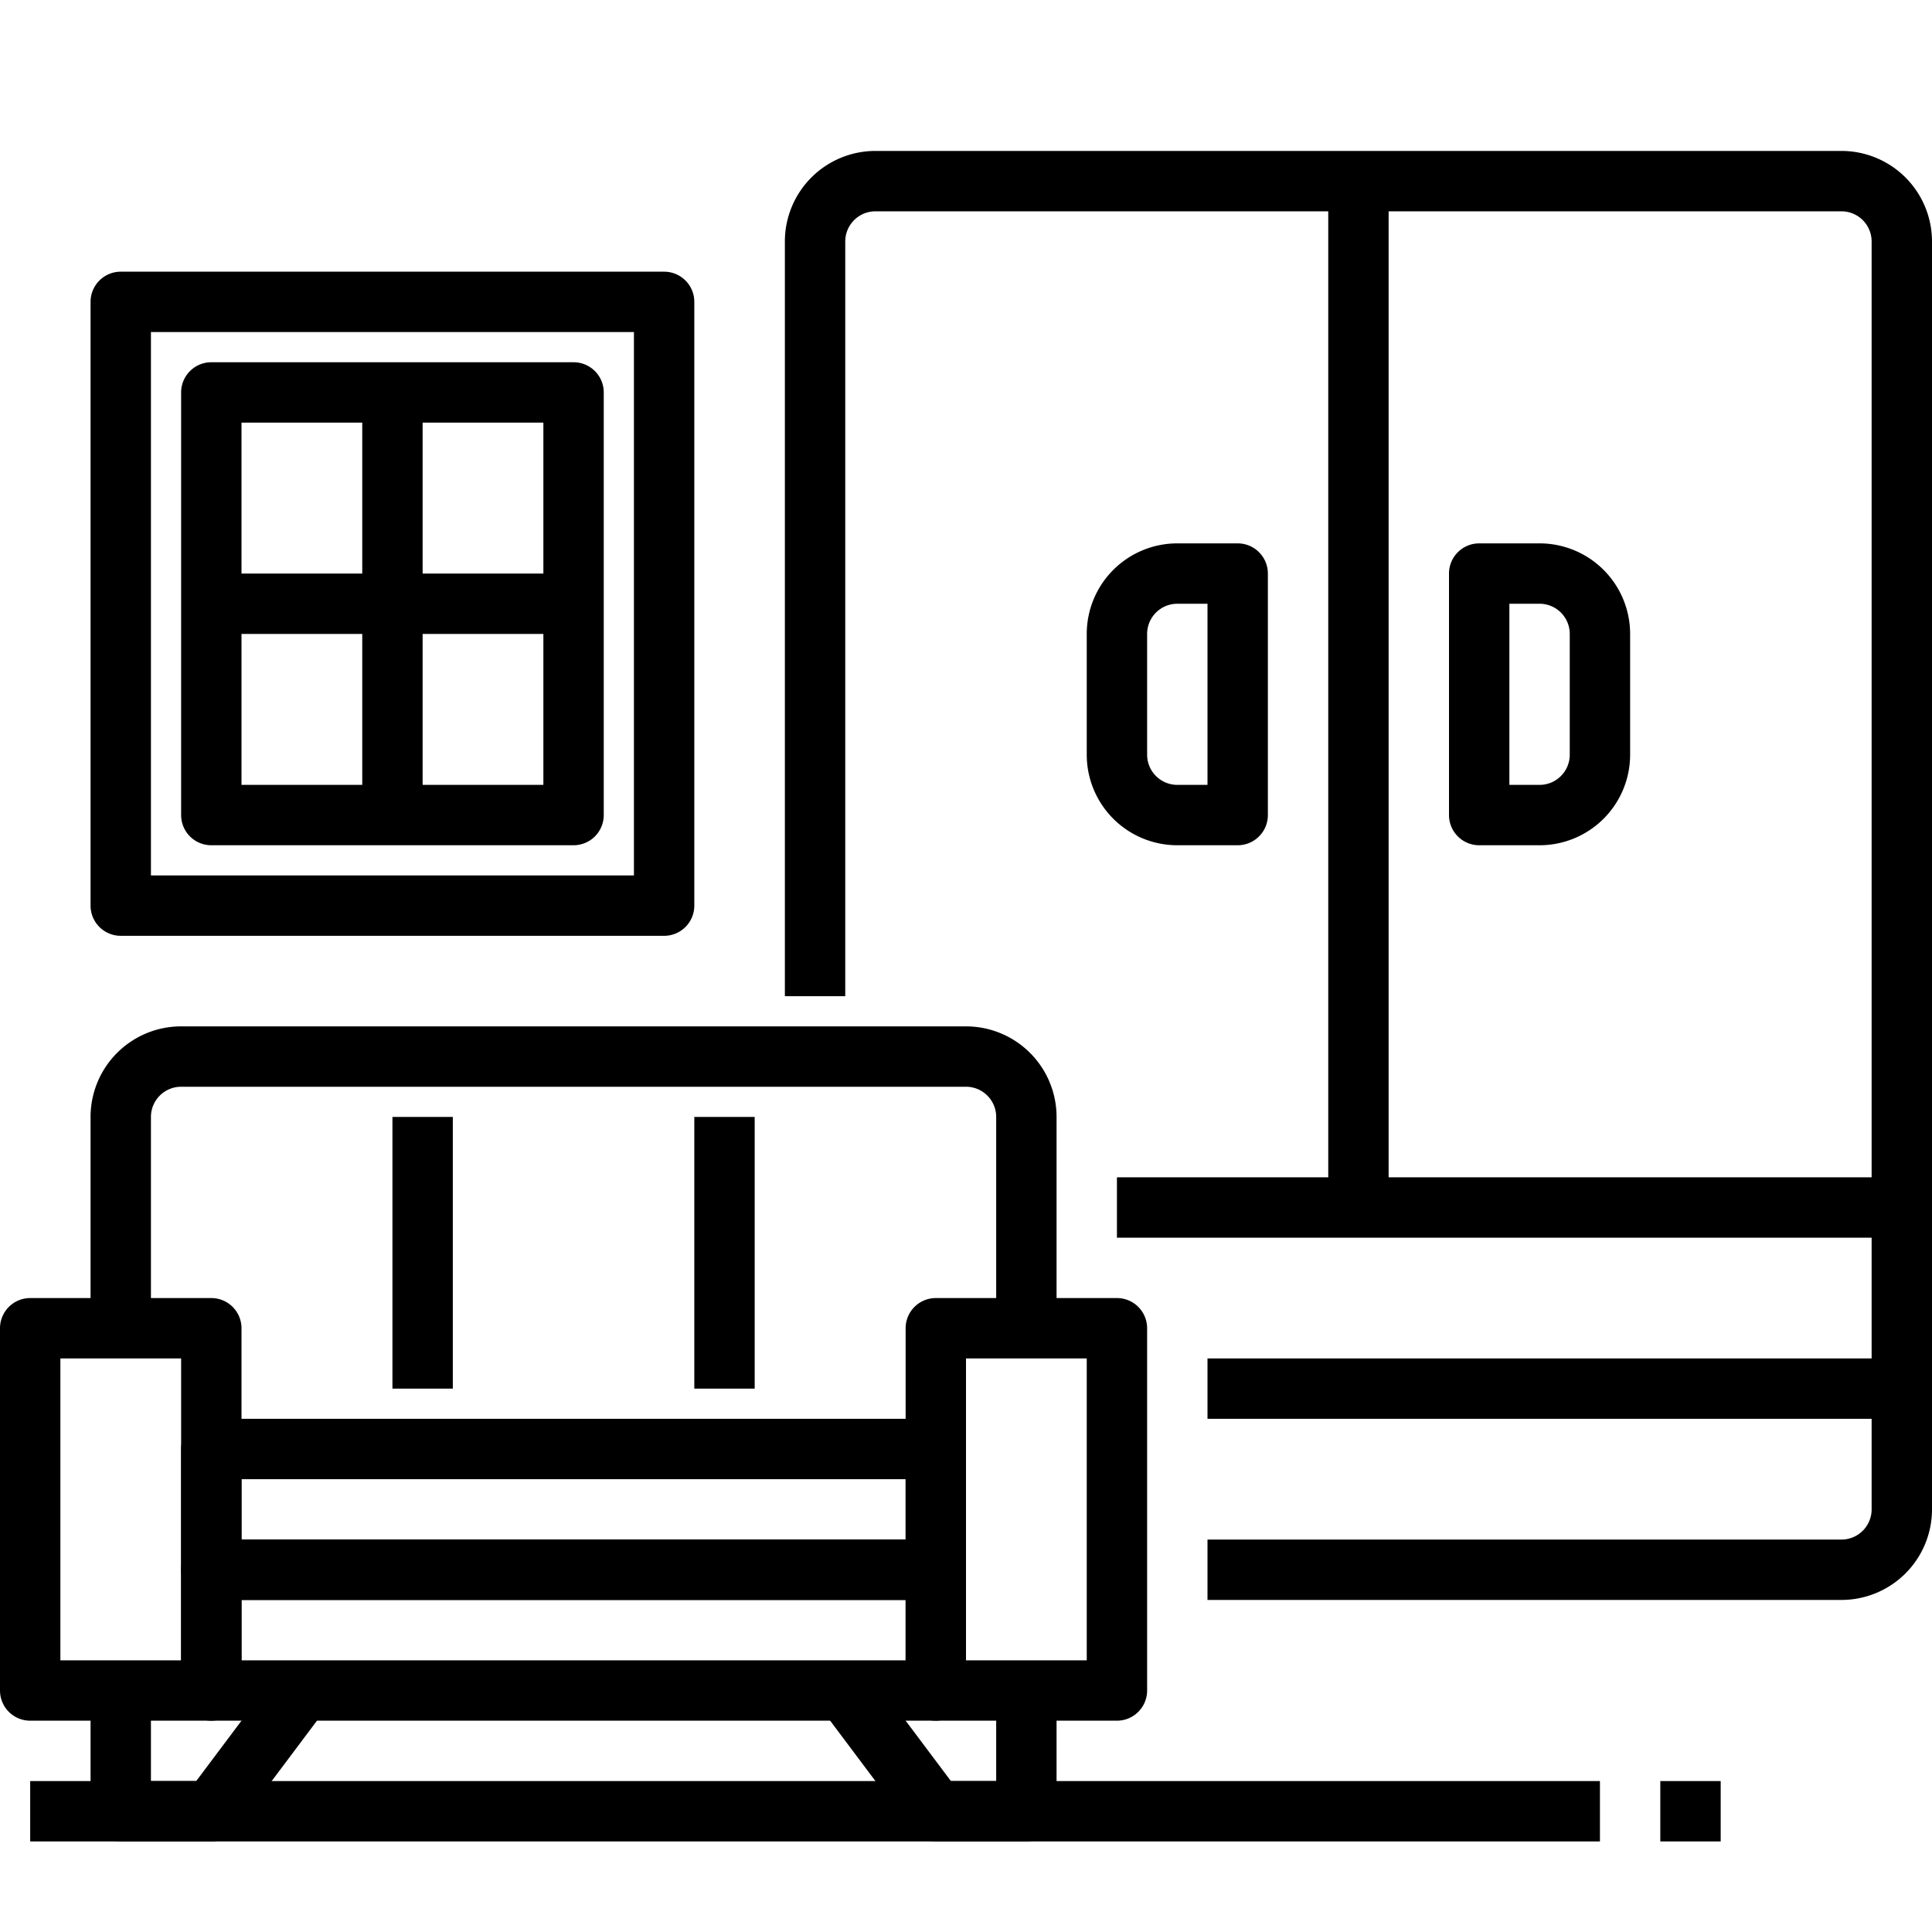
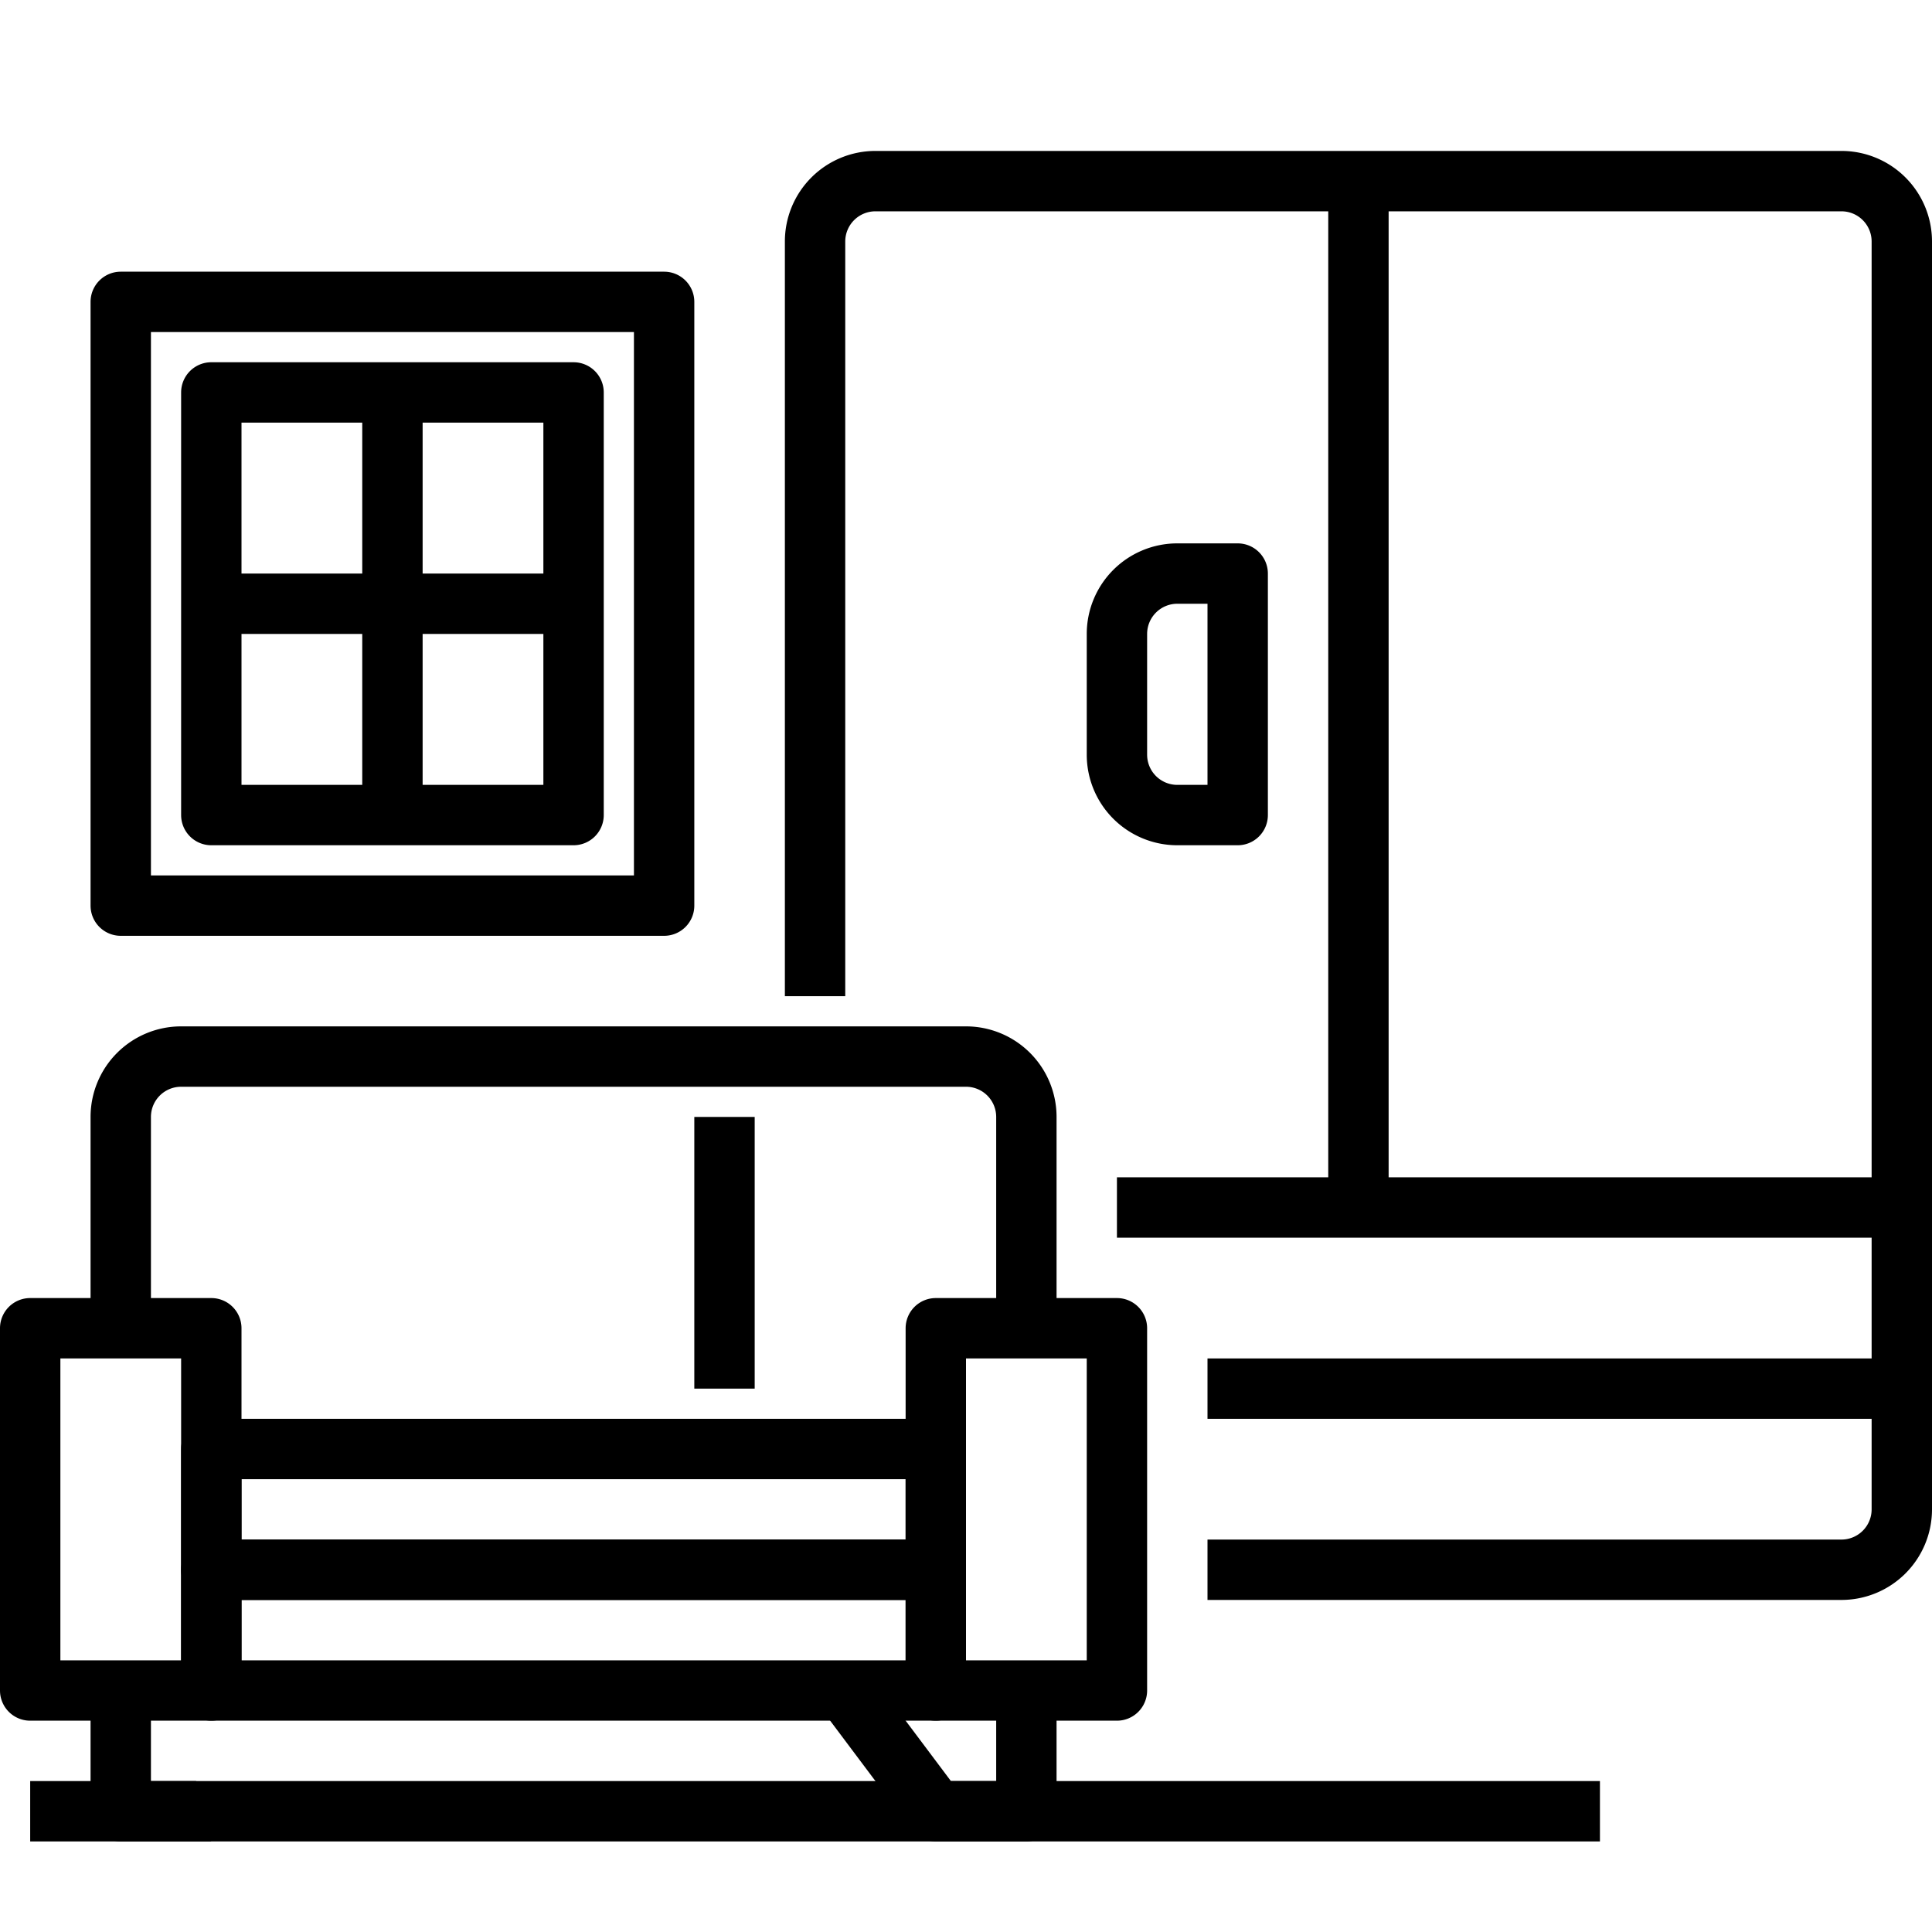
<svg xmlns="http://www.w3.org/2000/svg" viewBox="0 0 64 64">
  <g id="_24-decorate" data-name="24-decorate">
    <path d="m7 57h-6a1 1 0 0 1 -1-1v-12a1 1 0 0 1 1-1h6a1 1 0 0 1 1 1v12a1 1 0 0 1 -1 1zm-5-2h4v-10h-4z" />
    <path d="m37 57h-6a1 1 0 0 1 -1-1v-12a1 1 0 0 1 1-1h6a1 1 0 0 1 1 1v12a1 1 0 0 1 -1 1zm-5-2h4v-10h-4z" />
    <path d="m31 57h-24a1 1 0 0 1 -1-1v-4a1 1 0 0 1 1-1h24a1 1 0 0 1 1 1v4a1 1 0 0 1 -1 1zm-23-2h22v-2h-22z" />
    <path d="m31 53h-24a1 1 0 0 1 -1-1v-4a1 1 0 0 1 1-1h24a1 1 0 0 1 1 1v4a1 1 0 0 1 -1 1zm-23-2h22v-2h-22z" />
    <path d="m35 44h-2v-7a1 1 0 0 0 -1-1h-26a1 1 0 0 0 -1 1v7h-2v-7a3 3 0 0 1 3-3h26a3 3 0 0 1 3 3z" />
-     <path d="m7 61h-3a1 1 0 0 1 -1-1v-4h2v3h1.5l2.7-3.6 1.6 1.2-3 4a1 1 0 0 1 -.8.4z" />
+     <path d="m7 61h-3a1 1 0 0 1 -1-1v-4h2v3h1.5a1 1 0 0 1 -.8.4z" />
    <path d="m34 61h-3a1 1 0 0 1 -.8-.4l-3-4 1.6-1.2 2.7 3.6h1.5v-3h2v4a1 1 0 0 1 -1 1z" />
-     <path d="m13 37h2v9h-2z" />
    <path d="m23 37h2v9h-2z" />
    <path d="m61 53h-21v-2h21a1 1 0 0 0 1-1v-42a1 1 0 0 0 -1-1h-32a1 1 0 0 0 -1 1v25h-2v-25a3 3 0 0 1 3-3h32a3 3 0 0 1 3 3v42a3 3 0 0 1 -3 3z" />
    <path d="m44 6h2v34h-2z" />
    <path d="m37 39h26v2h-26z" />
    <path d="m40 45h23v2h-23z" />
-     <path d="m51 28h-2a1 1 0 0 1 -1-1v-8a1 1 0 0 1 1-1h2a3 3 0 0 1 3 3v4a3 3 0 0 1 -3 3zm-1-2h1a1 1 0 0 0 1-1v-4a1 1 0 0 0 -1-1h-1z" />
    <path d="m41 28h-2a3 3 0 0 1 -3-3v-4a3 3 0 0 1 3-3h2a1 1 0 0 1 1 1v8a1 1 0 0 1 -1 1zm-2-8a1 1 0 0 0 -1 1v4a1 1 0 0 0 1 1h1v-6z" />
    <path d="m22 31h-18a1 1 0 0 1 -1-1v-20a1 1 0 0 1 1-1h18a1 1 0 0 1 1 1v20a1 1 0 0 1 -1 1zm-17-2h16v-18h-16z" />
    <path d="m19 28h-12a1 1 0 0 1 -1-1v-14a1 1 0 0 1 1-1h12a1 1 0 0 1 1 1v14a1 1 0 0 1 -1 1zm-11-2h10v-12h-10z" />
    <path d="m1 59h52v2h-52z" />
-     <path d="m55 59h2v2h-2z" />
    <path d="m12 13h2v14h-2z" />
    <path d="m7 19h12v2h-12z" />
  </g>
</svg>